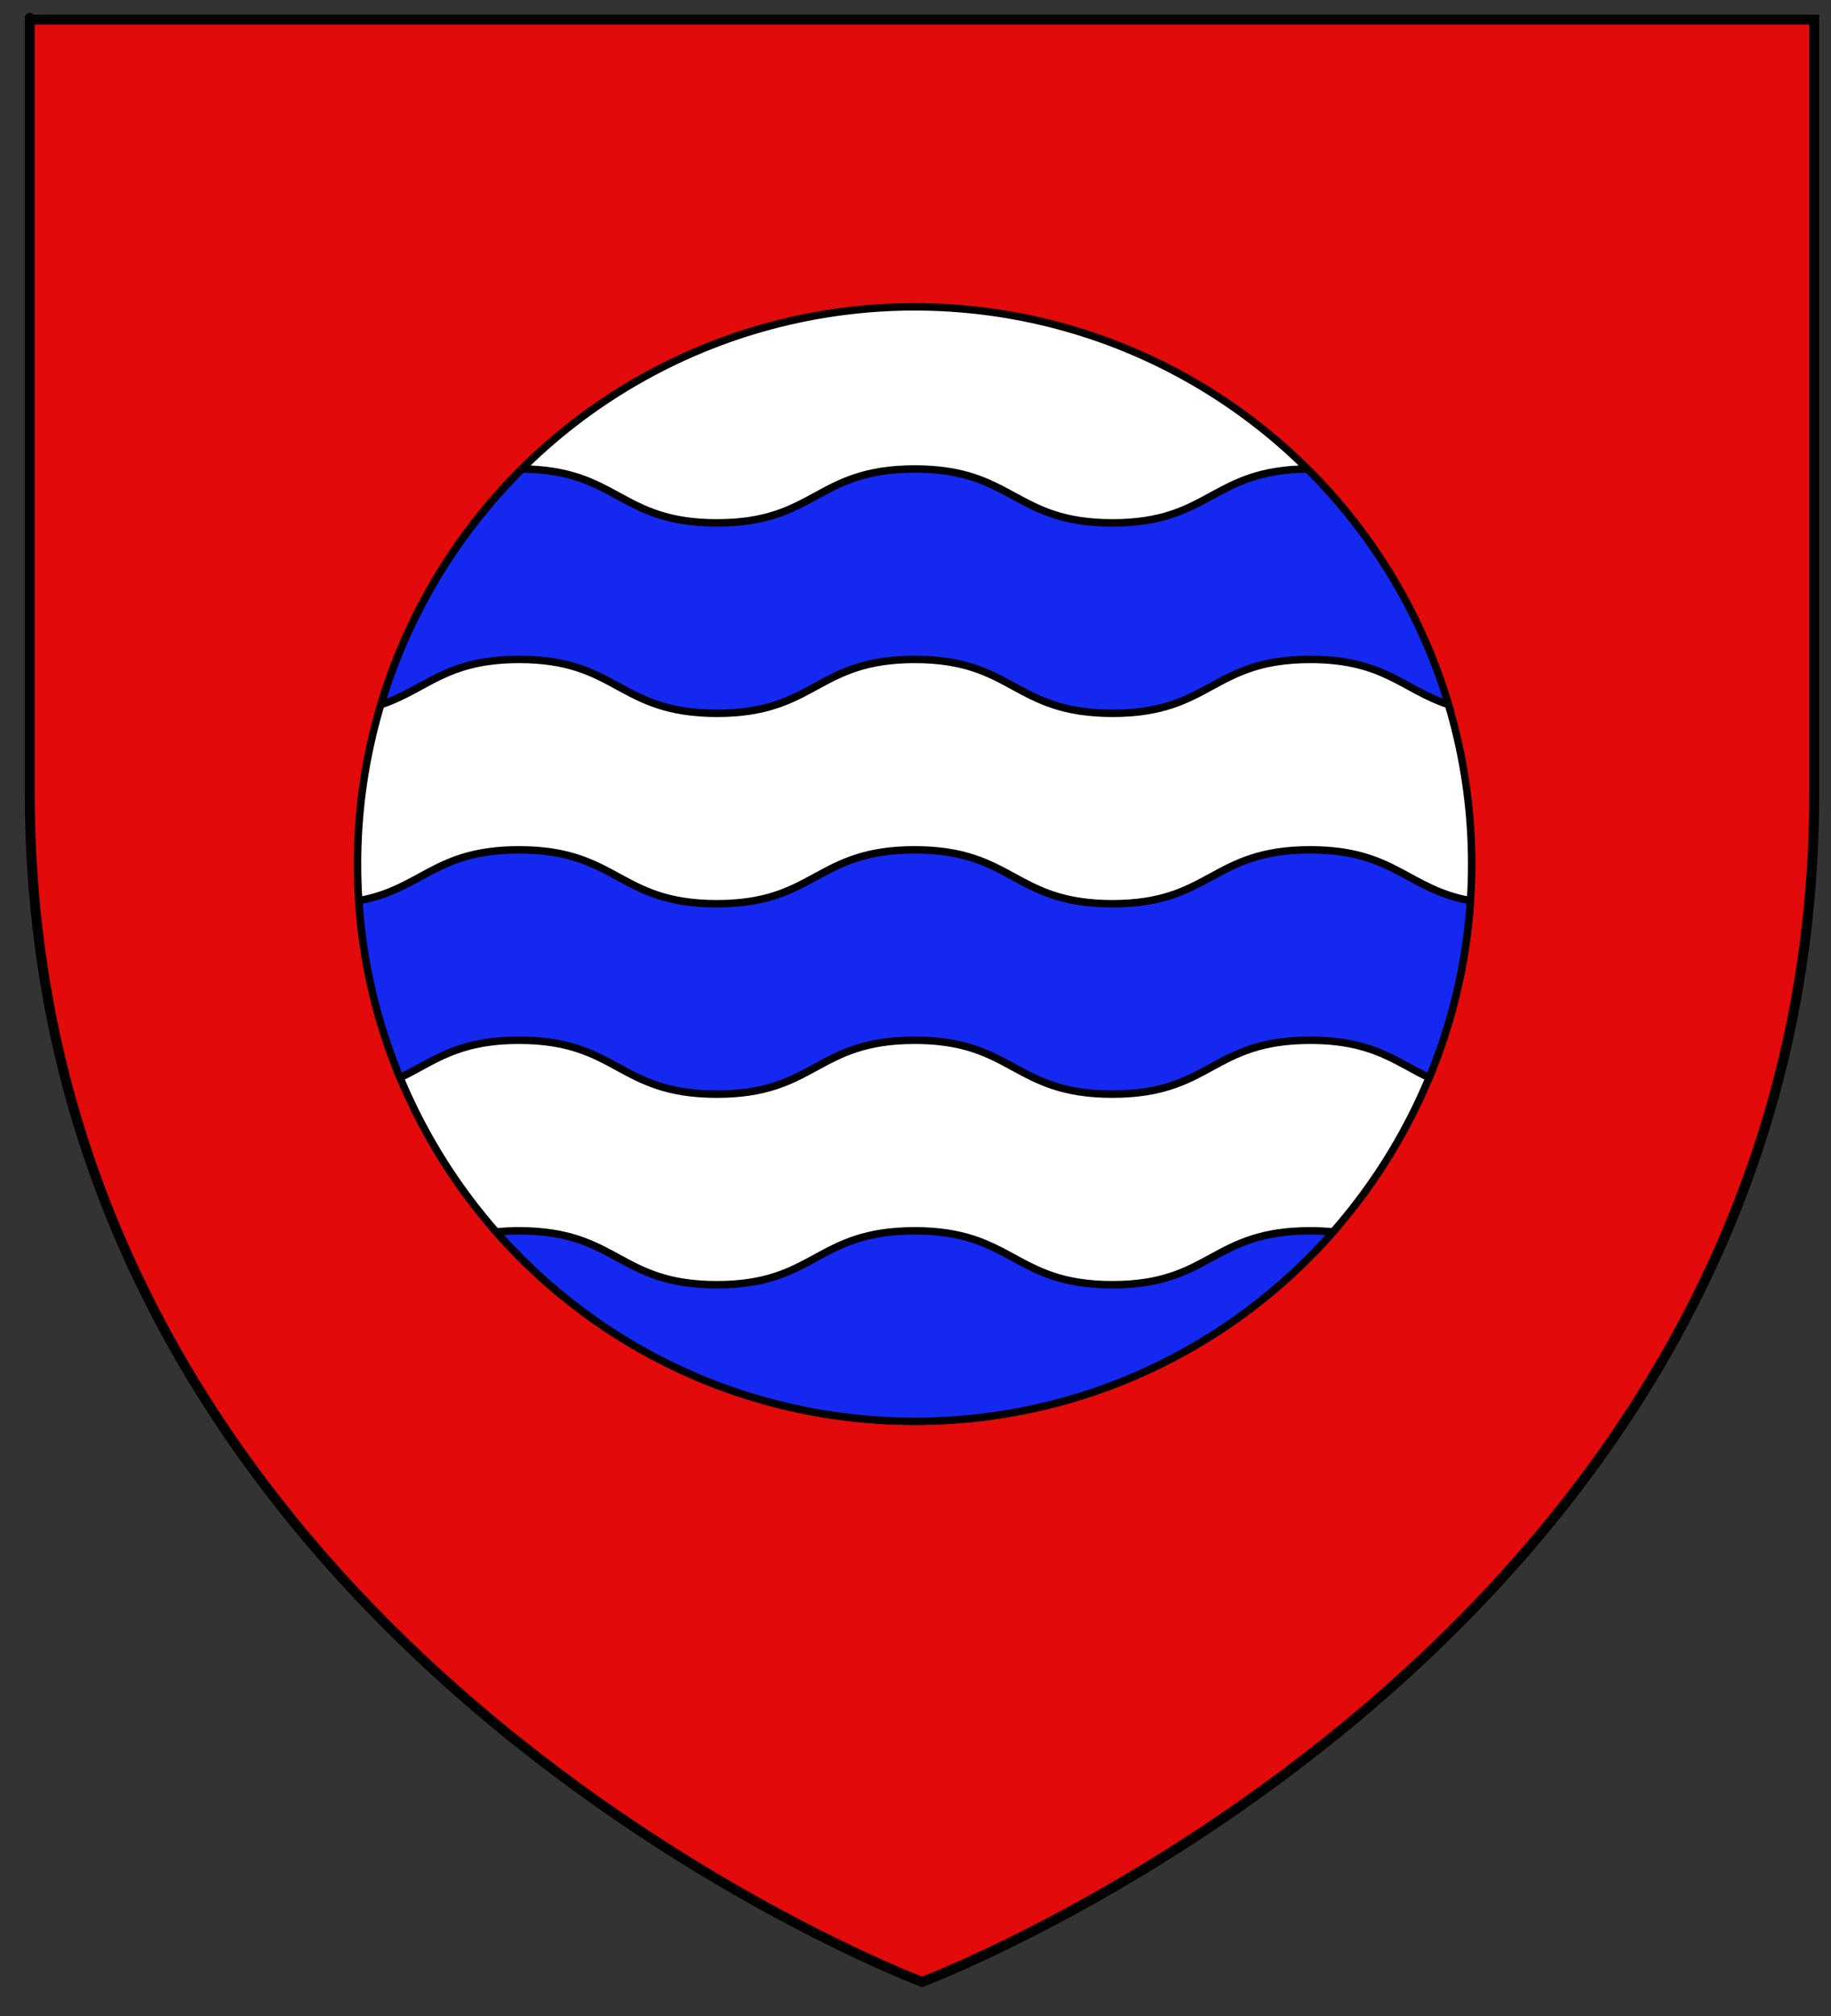
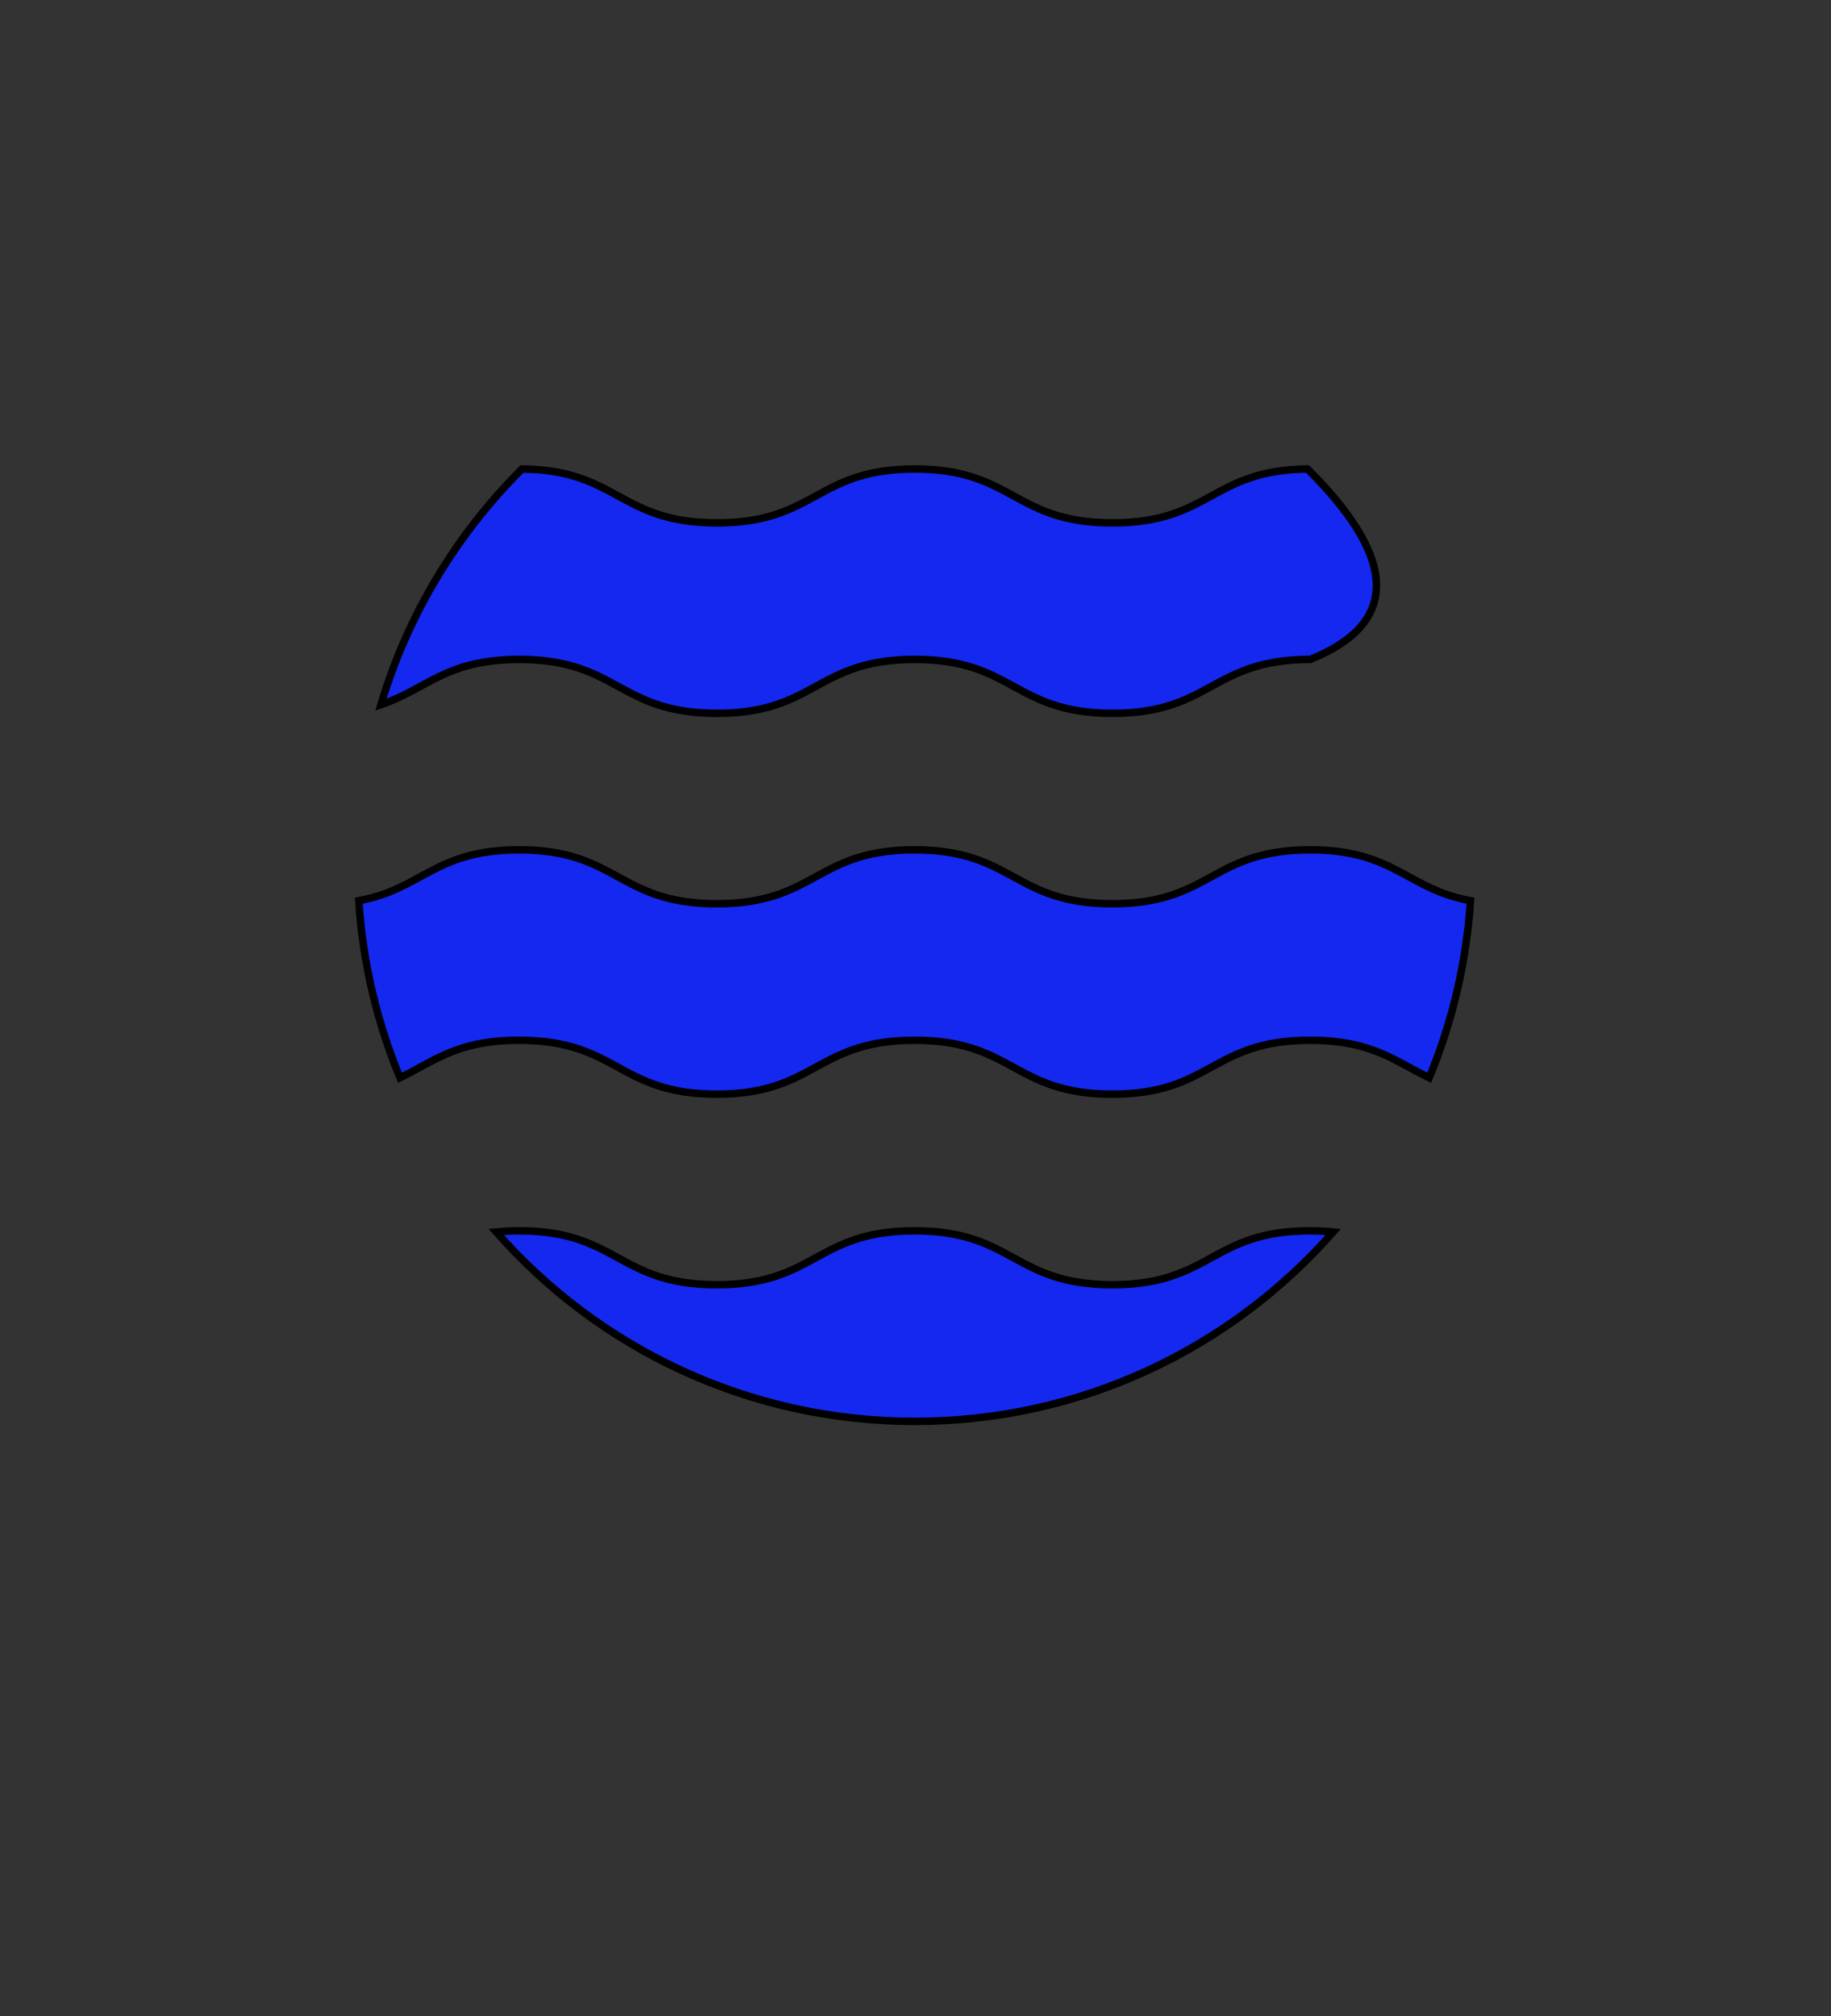
<svg xmlns="http://www.w3.org/2000/svg" version="1.1" id="Layer_1" x="0px" y="0px" width="184.5px" height="203.125px" viewBox="-3 0 184.5 203.125" enable-background="new -3 0 184.5 203.125" xml:space="preserve">
  <rect x="-3" y="0" width="184.5" height="203.125" fill="#333333" stroke="none" />
-   <path id="path1411_9_" fill="#E20A0A" stroke="#010101" d="M89.913,199.666c0,0-89.913-33.836-89.913-119.812  C0-6.129,0,1.973,0,1.973h179.812v77.882C179.832,165.83,89.913,199.666,89.913,199.666z" />
  <g id="Fountain">
-     <circle fill="#FFFFFF" stroke="#000000" stroke-width="0.75" stroke-miterlimit="10" cx="89.16" cy="87.046" r="56.135" />
    <path fill="#1428F0" stroke="#000000" stroke-width="0.75" stroke-miterlimit="10" d="M109.088,129.428   c-9.965,0-9.965-5.432-19.928-5.432c-9.964,0-9.964,5.432-19.928,5.432s-9.964-5.432-19.928-5.432c-0.842,0-1.6,0.042-2.302,0.113   c10.287,11.703,25.373,19.085,42.171,19.085c16.798,0,31.885-7.382,42.171-19.085c-0.702-0.071-1.474-0.113-2.302-0.113   C119.053,123.982,119.053,129.428,109.088,129.428z" />
-     <path fill="#1428F0" stroke="#000000" stroke-width="0.75" stroke-miterlimit="10" d="M128.749,47.246   c-9.684,0.099-9.781,5.431-19.647,5.431c-9.964,0-9.964-5.431-19.928-5.431c-9.964,0-9.964,5.431-19.928,5.431   c-9.866,0-9.964-5.332-19.647-5.431c-6.554,6.526-11.508,14.651-14.216,23.746c4.617-1.544,6.512-4.561,13.936-4.561   c9.963,0,9.963,5.431,19.928,5.431c9.963,0,9.963-5.431,19.928-5.431c9.964,0,9.964,5.431,19.928,5.431   c9.965,0,9.964-5.431,19.928-5.431c7.438,0,9.318,3.031,13.937,4.561C140.256,61.897,135.302,53.758,128.749,47.246z" />
+     <path fill="#1428F0" stroke="#000000" stroke-width="0.75" stroke-miterlimit="10" d="M128.749,47.246   c-9.684,0.099-9.781,5.431-19.647,5.431c-9.964,0-9.964-5.431-19.928-5.431c-9.964,0-9.964,5.431-19.928,5.431   c-9.866,0-9.964-5.332-19.647-5.431c-6.554,6.526-11.508,14.651-14.216,23.746c4.617-1.544,6.512-4.561,13.936-4.561   c9.963,0,9.963,5.431,19.928,5.431c9.963,0,9.963-5.431,19.928-5.431c9.964,0,9.964,5.431,19.928,5.431   c9.965,0,9.964-5.431,19.928-5.431C140.256,61.897,135.302,53.758,128.749,47.246z" />
    <path fill="#1428F0" stroke="#000000" stroke-width="0.75" stroke-miterlimit="10" d="M109.088,91.045   c-9.965,0-9.965-5.431-19.928-5.431c-9.964,0-9.964,5.431-19.928,5.431s-9.964-5.431-19.928-5.431   c-8.519,0-9.753,3.972-16.153,5.123c0.407,6.287,1.853,12.279,4.154,17.837c3.368-1.601,5.684-3.775,11.999-3.775   c9.964,0,9.964,5.431,19.928,5.431s9.964-5.431,19.929-5.431c9.963,0,9.963,5.431,19.927,5.431c9.966,0,9.965-5.431,19.928-5.431   c6.302,0,8.616,2.175,11.999,3.775c2.302-5.558,3.747-11.55,4.154-17.837c-6.399-1.15-7.635-5.123-16.153-5.123   C119.053,85.615,119.053,91.045,109.088,91.045z" />
  </g>
</svg>